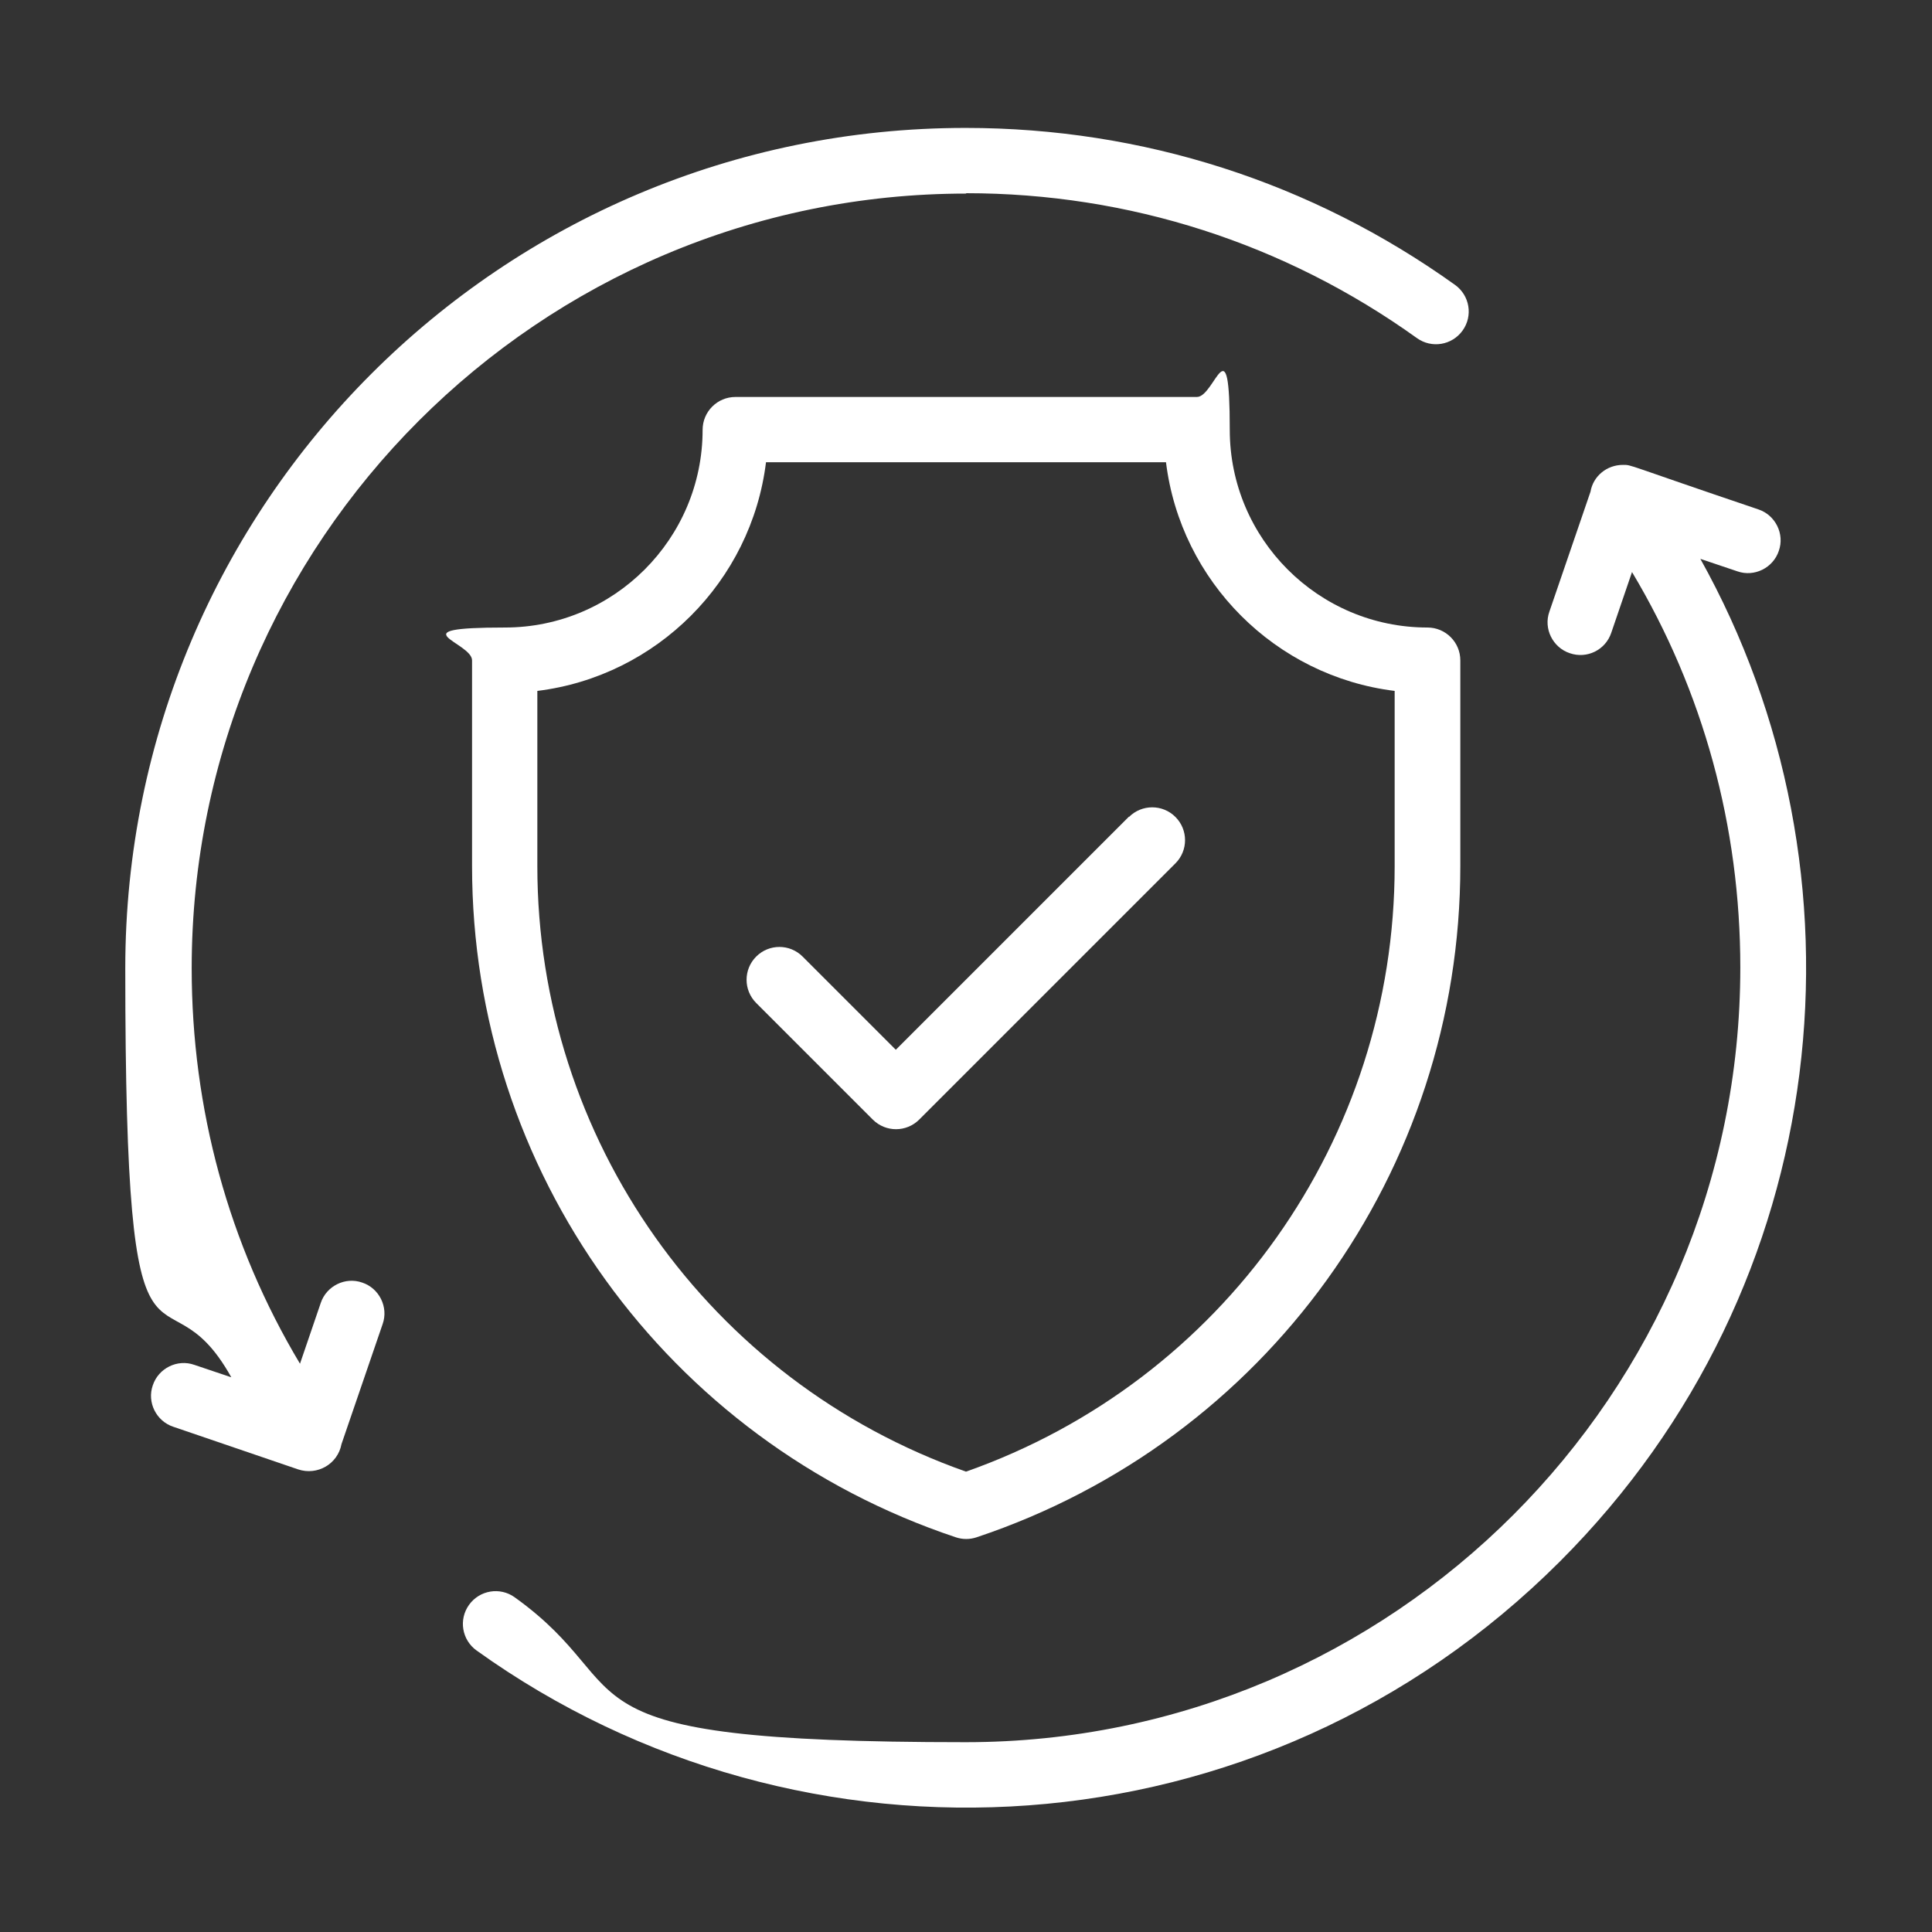
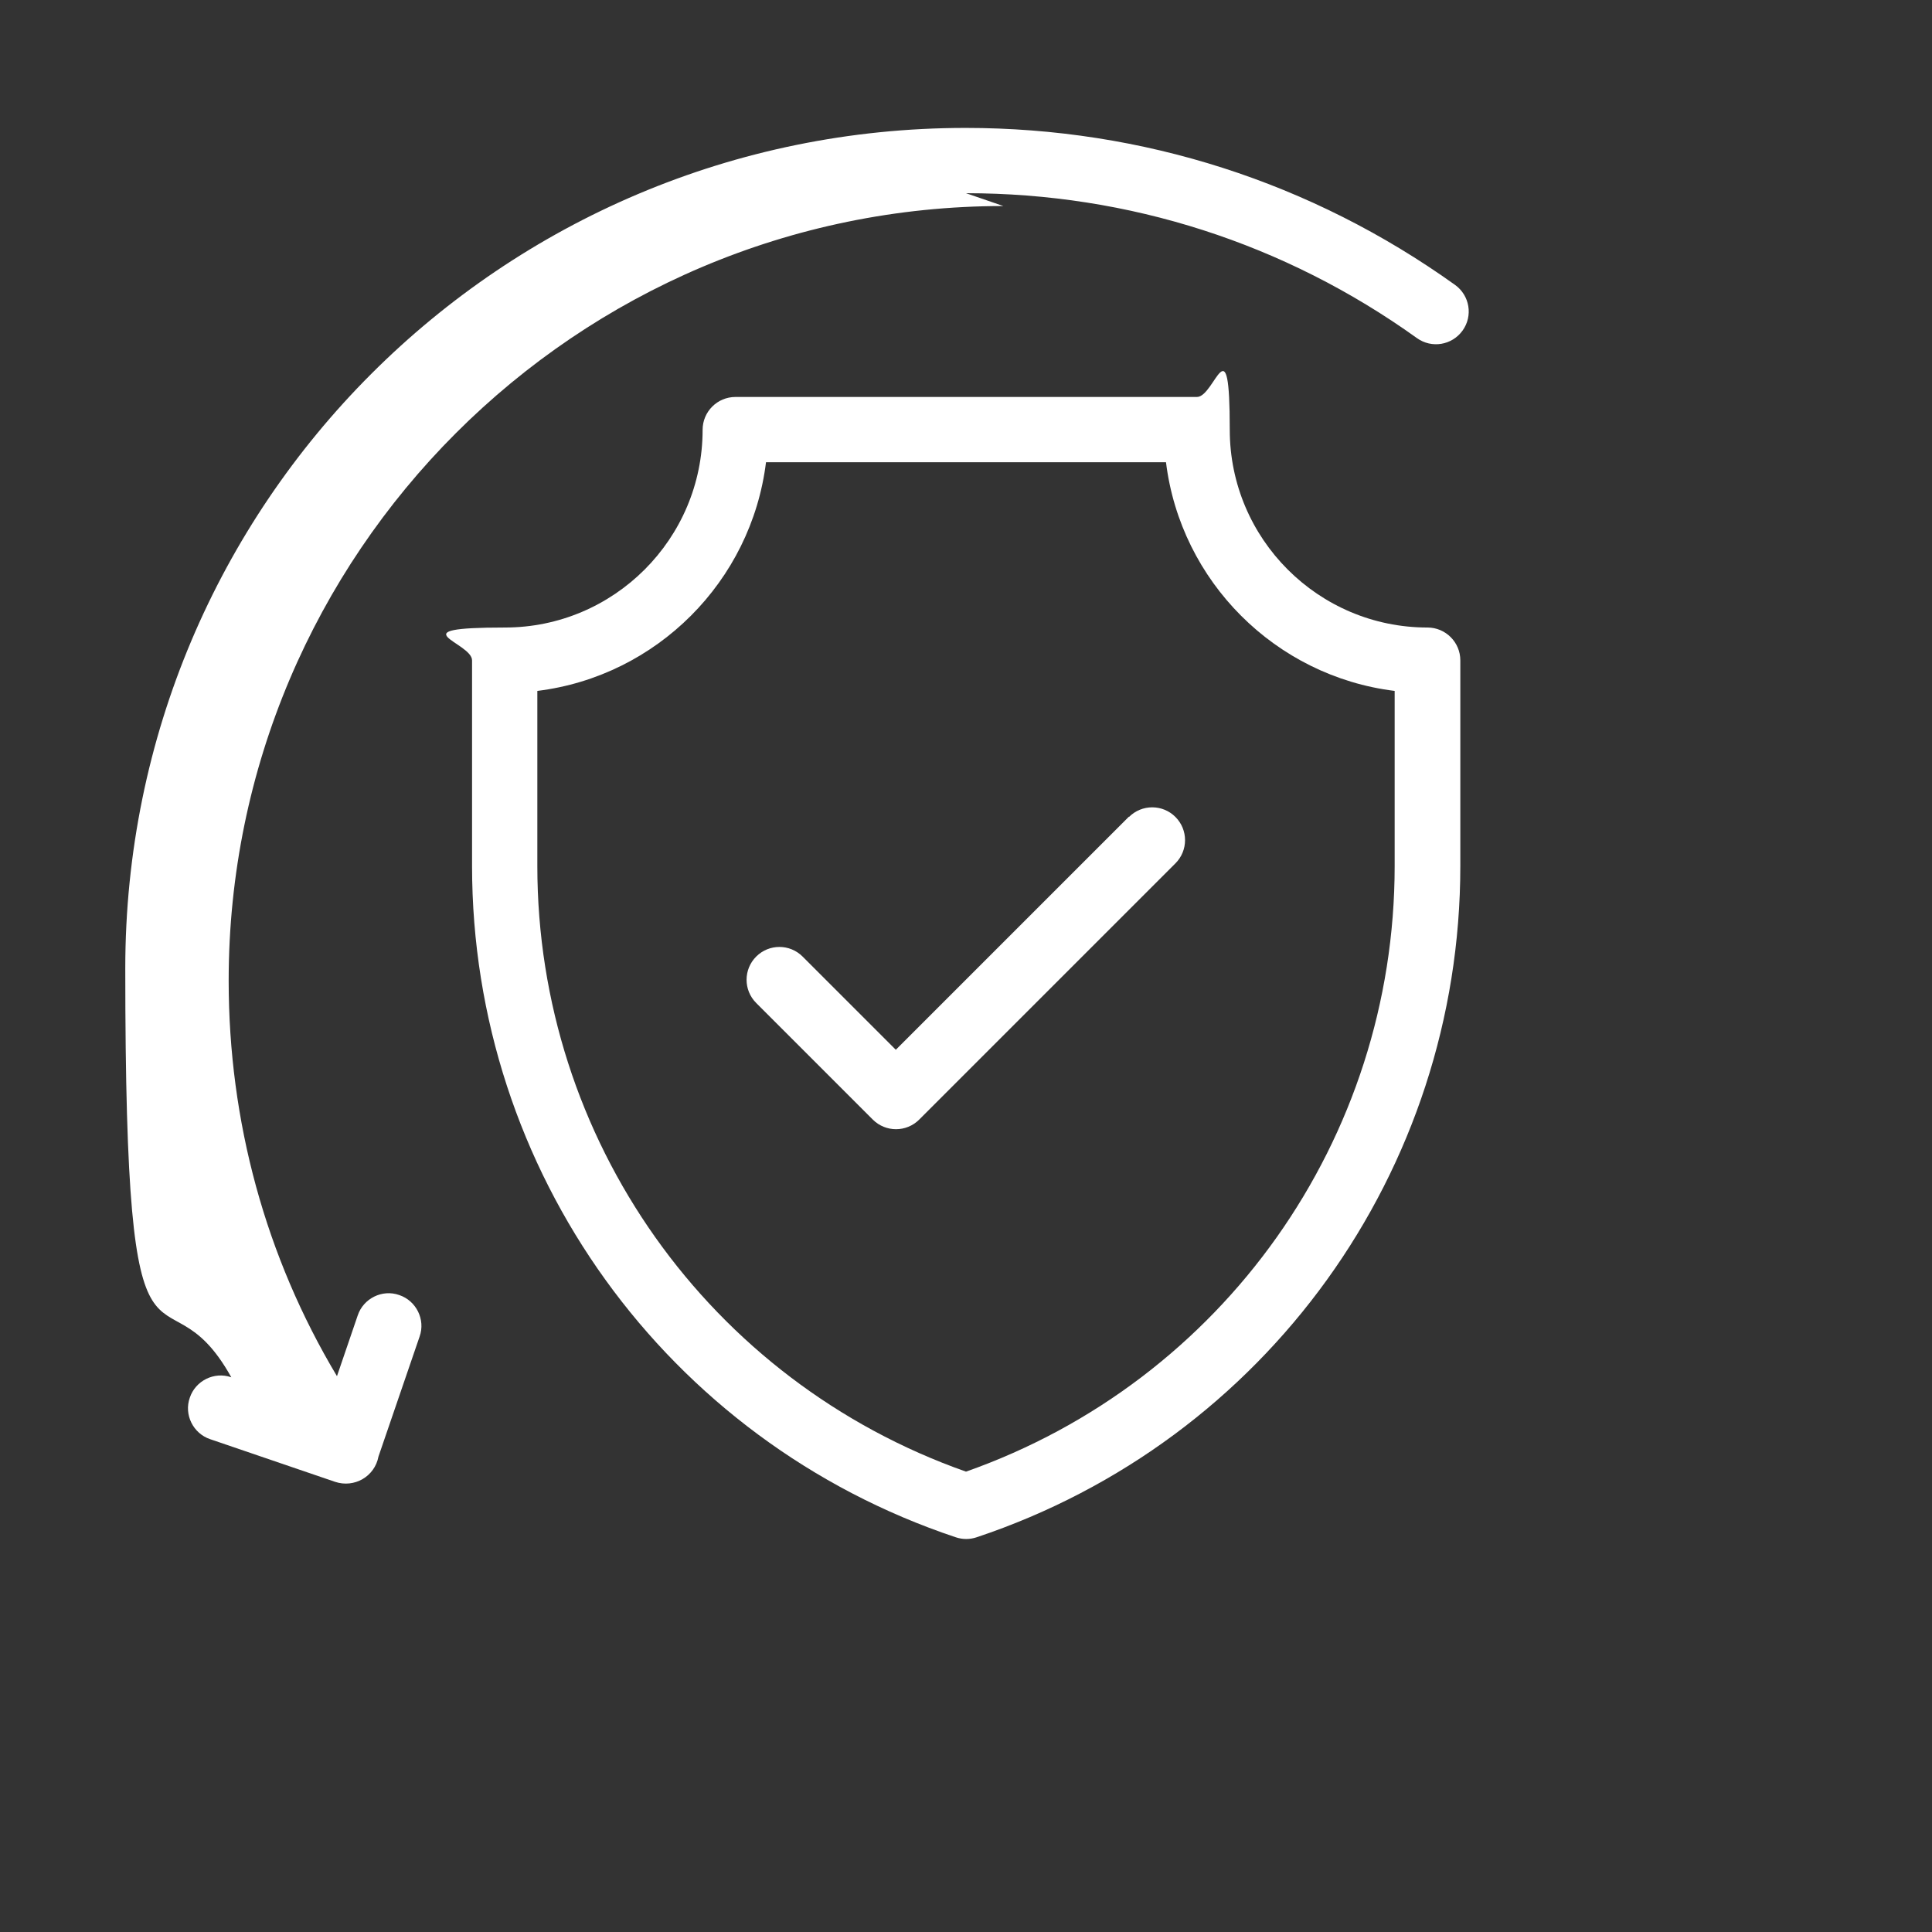
<svg xmlns="http://www.w3.org/2000/svg" id="Capa_1" version="1.1" viewBox="0 0 512 512">
  <rect x="0" y="0" width="512" height="512" fill="#333333" stroke="none" />
  <defs>
    <style>
      .st0 {
        fill: #fff;
      }
    </style>
  </defs>
  <path class="st0" d="M299.2,216.4l-61.8,61.8-24.7-24.7c-3.4-3.4-8.9-3.4-12.3,0-3.4,3.4-3.4,8.9,0,12.3l30.9,30.9c3.4,3.4,8.9,3.4,12.3,0l67.9-67.9c3.4-3.4,3.4-8.9,0-12.3-3.4-3.4-8.9-3.4-12.3,0h0Z" />
-   <path class="st0" d="M256,51.2c43.2,0,84.5,13.3,119.5,38.4,3.9,2.8,9.3,1.9,12.1-2,2.8-3.9,1.9-9.3-2-12.1-38-27.2-82.8-41.6-129.7-41.6-123.1,0-222.7,99.6-222.7,222.7s9.7,75.4,28.1,108.4l-9.8-3.3c-4.5-1.6-9.5.9-11,5.4-1.6,4.5.9,9.5,5.4,11l33.1,11.3c5.1,1.7,10.5-1.4,11.5-6.7l10.9-31.8c1.6-4.5-.9-9.5-5.4-11-4.5-1.6-9.5.9-11,5.4l-5.5,16.1c-18.9-31.6-28.7-67.5-28.7-104.8,0-113.2,92.1-205.3,205.3-205.3h0Z" />
-   <path class="st0" d="M450.6,148.1l9.8,3.3c4.5,1.6,9.5-.9,11-5.4,1.6-4.5-.9-9.5-5.4-11-35.8-12.1-33.4-11.8-35.9-11.8-4.3,0-7.9,3-8.6,7.1l-10.9,31.8c-1.6,4.5.9,9.5,5.4,11,4.6,1.6,9.5-.9,11-5.4l5.5-16.1c18.9,31.6,28.7,67.5,28.7,104.8,0,113.2-92.1,205.3-205.3,205.3s-84.5-13.3-119.5-38.4c-3.9-2.8-9.3-1.9-12.1,2-2.8,3.9-1.9,9.3,2,12.1,86.3,61.9,208.1,55.4,287.1-23.6,73.3-73.3,83.6-182.8,37.1-265.9h0Z" />
+   <path class="st0" d="M256,51.2c43.2,0,84.5,13.3,119.5,38.4,3.9,2.8,9.3,1.9,12.1-2,2.8-3.9,1.9-9.3-2-12.1-38-27.2-82.8-41.6-129.7-41.6-123.1,0-222.7,99.6-222.7,222.7s9.7,75.4,28.1,108.4c-4.5-1.6-9.5.9-11,5.4-1.6,4.5.9,9.5,5.4,11l33.1,11.3c5.1,1.7,10.5-1.4,11.5-6.7l10.9-31.8c1.6-4.5-.9-9.5-5.4-11-4.5-1.6-9.5.9-11,5.4l-5.5,16.1c-18.9-31.6-28.7-67.5-28.7-104.8,0-113.2,92.1-205.3,205.3-205.3h0Z" />
  <path class="st0" d="M378.3,166.3c-28.9,0-52.4-23.5-52.4-52.4s-3.9-8.7-8.7-8.7h-122.3c-4.8,0-8.7,3.9-8.7,8.7,0,28.9-23.5,52.4-52.4,52.4s-8.7,3.9-8.7,8.7v54.5c0,80.8,51.5,152.3,128.2,177.9,1.8.6,3.7.6,5.5,0,76.7-25.6,128.2-97.1,128.2-177.9v-54.5c0-4.8-3.9-8.7-8.7-8.7h0ZM369.6,229.5c0,72.4-45.5,136.5-113.6,160.5-68.1-24-113.6-88.1-113.6-160.5v-46.4c31.6-3.9,56.7-29,60.6-60.6h106c3.9,31.6,29,56.7,60.6,60.6v46.4h0Z" />
</svg>